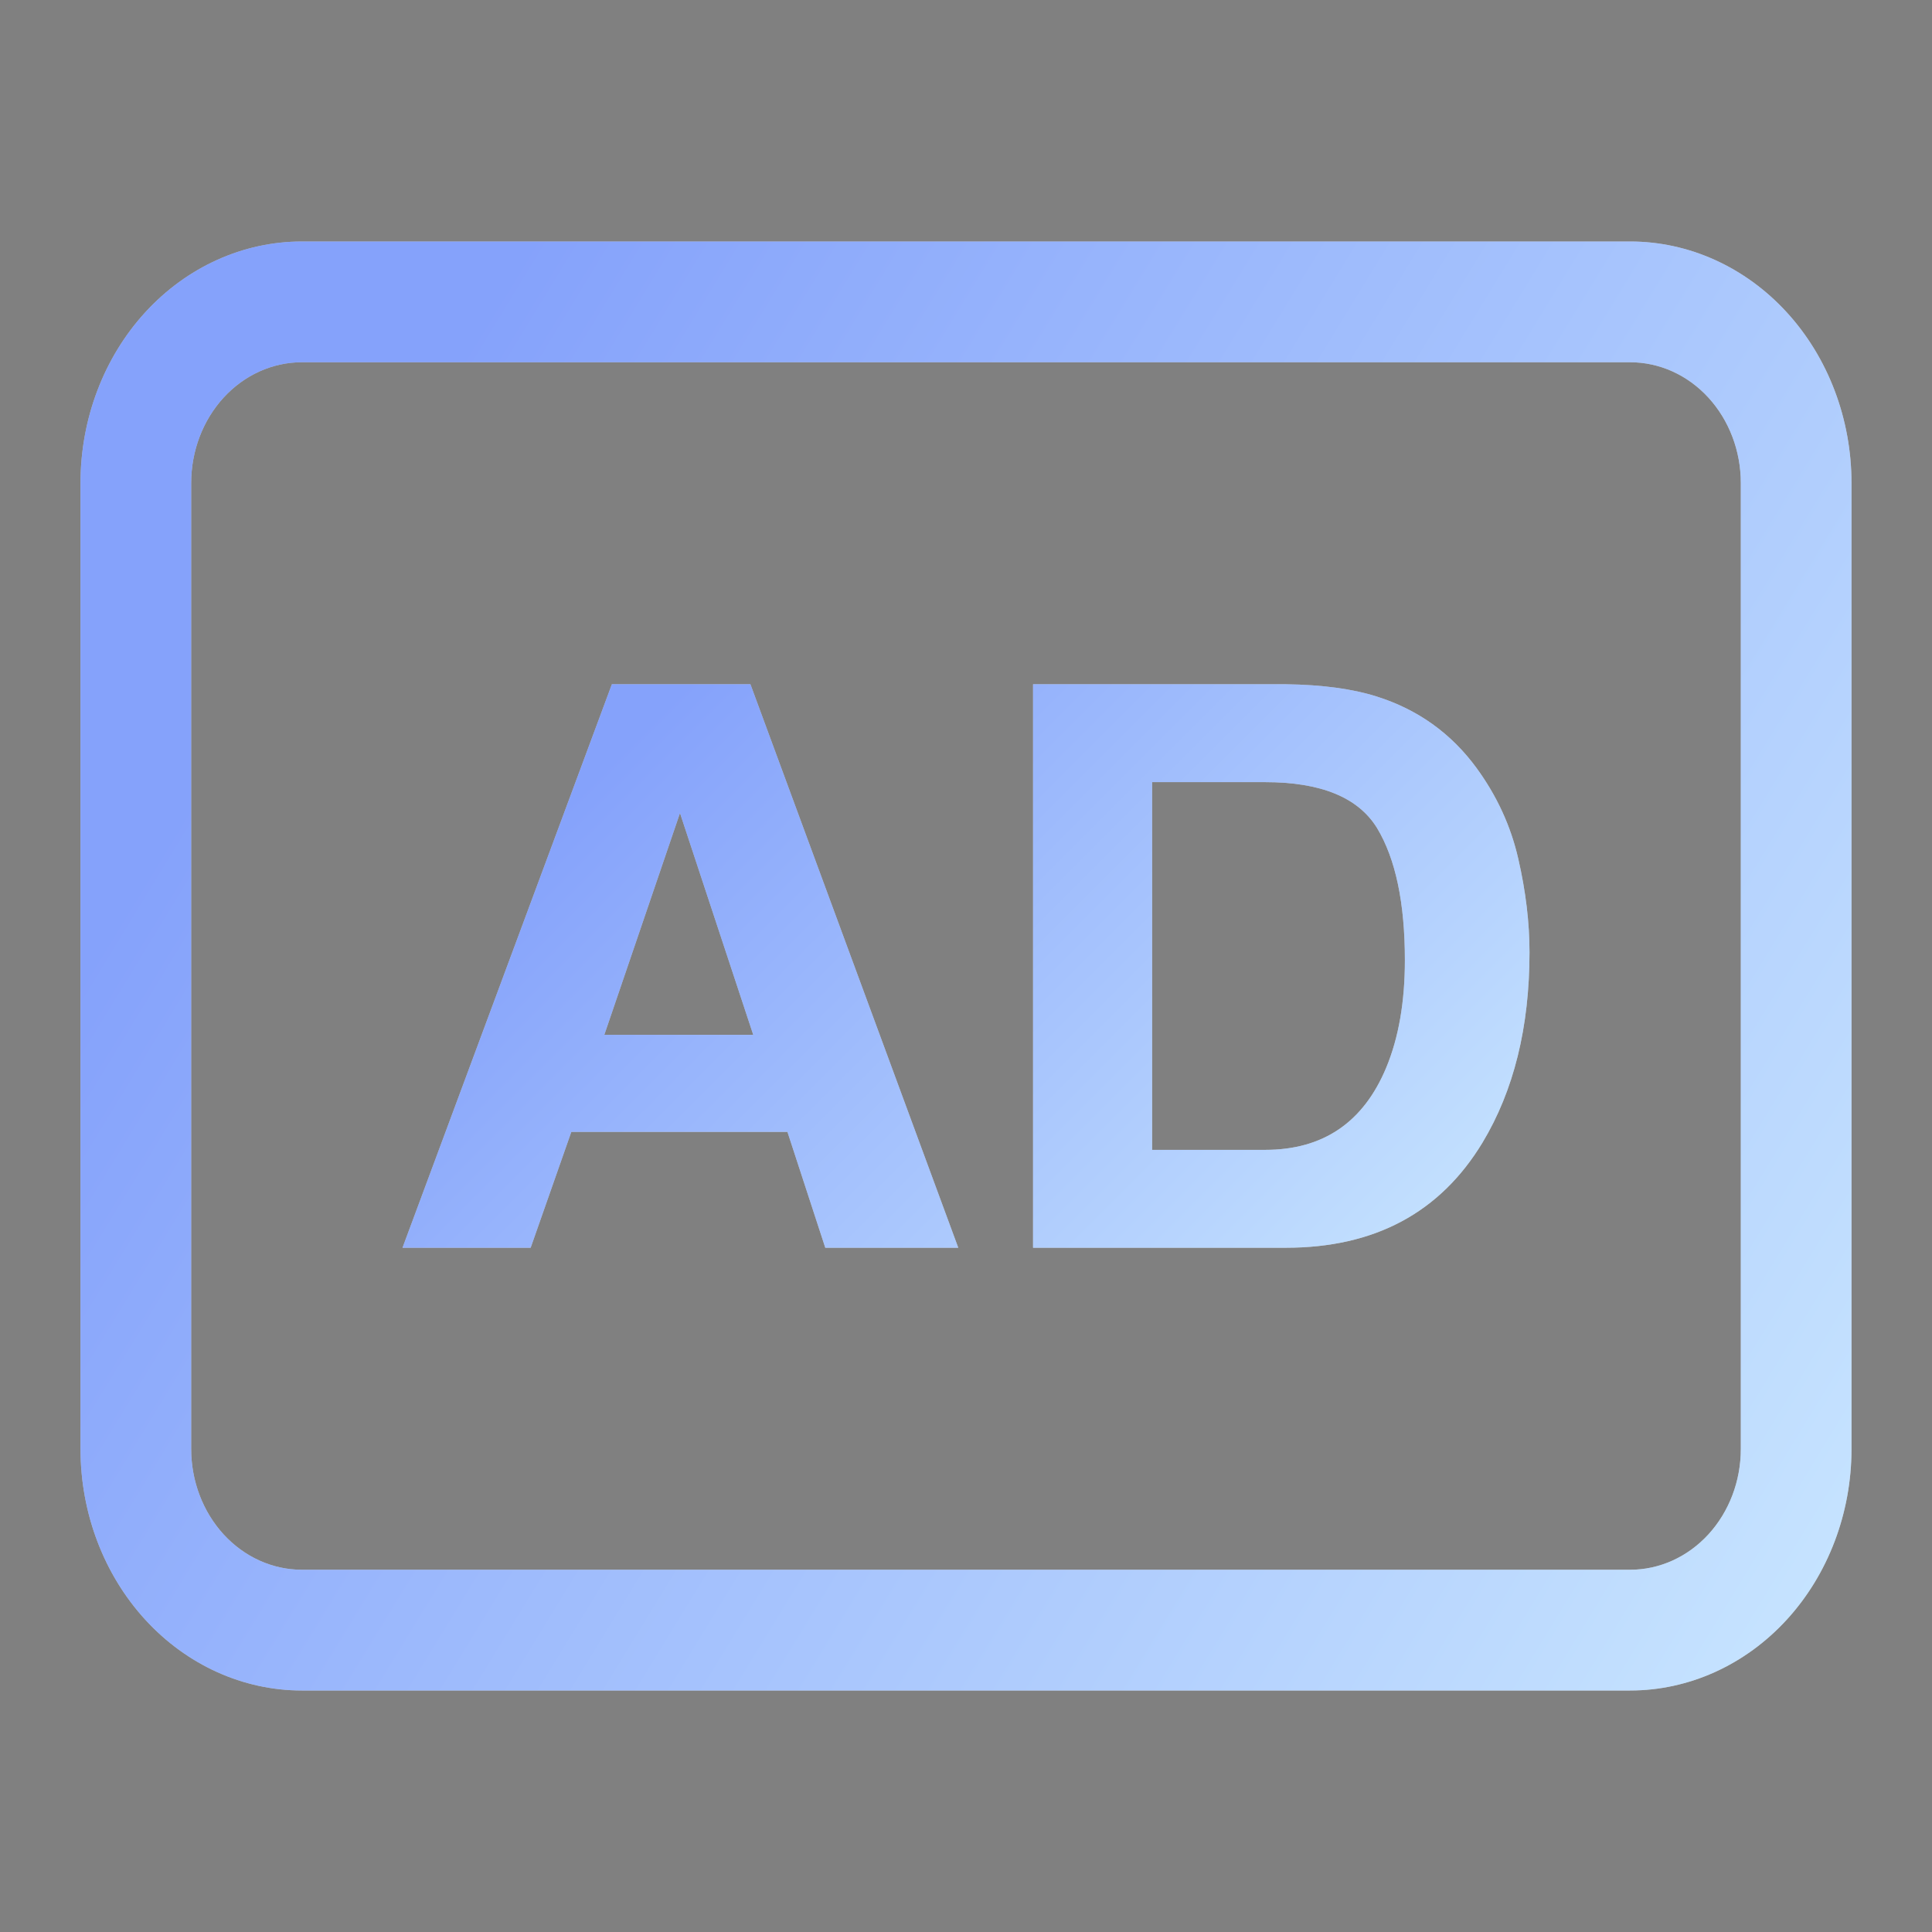
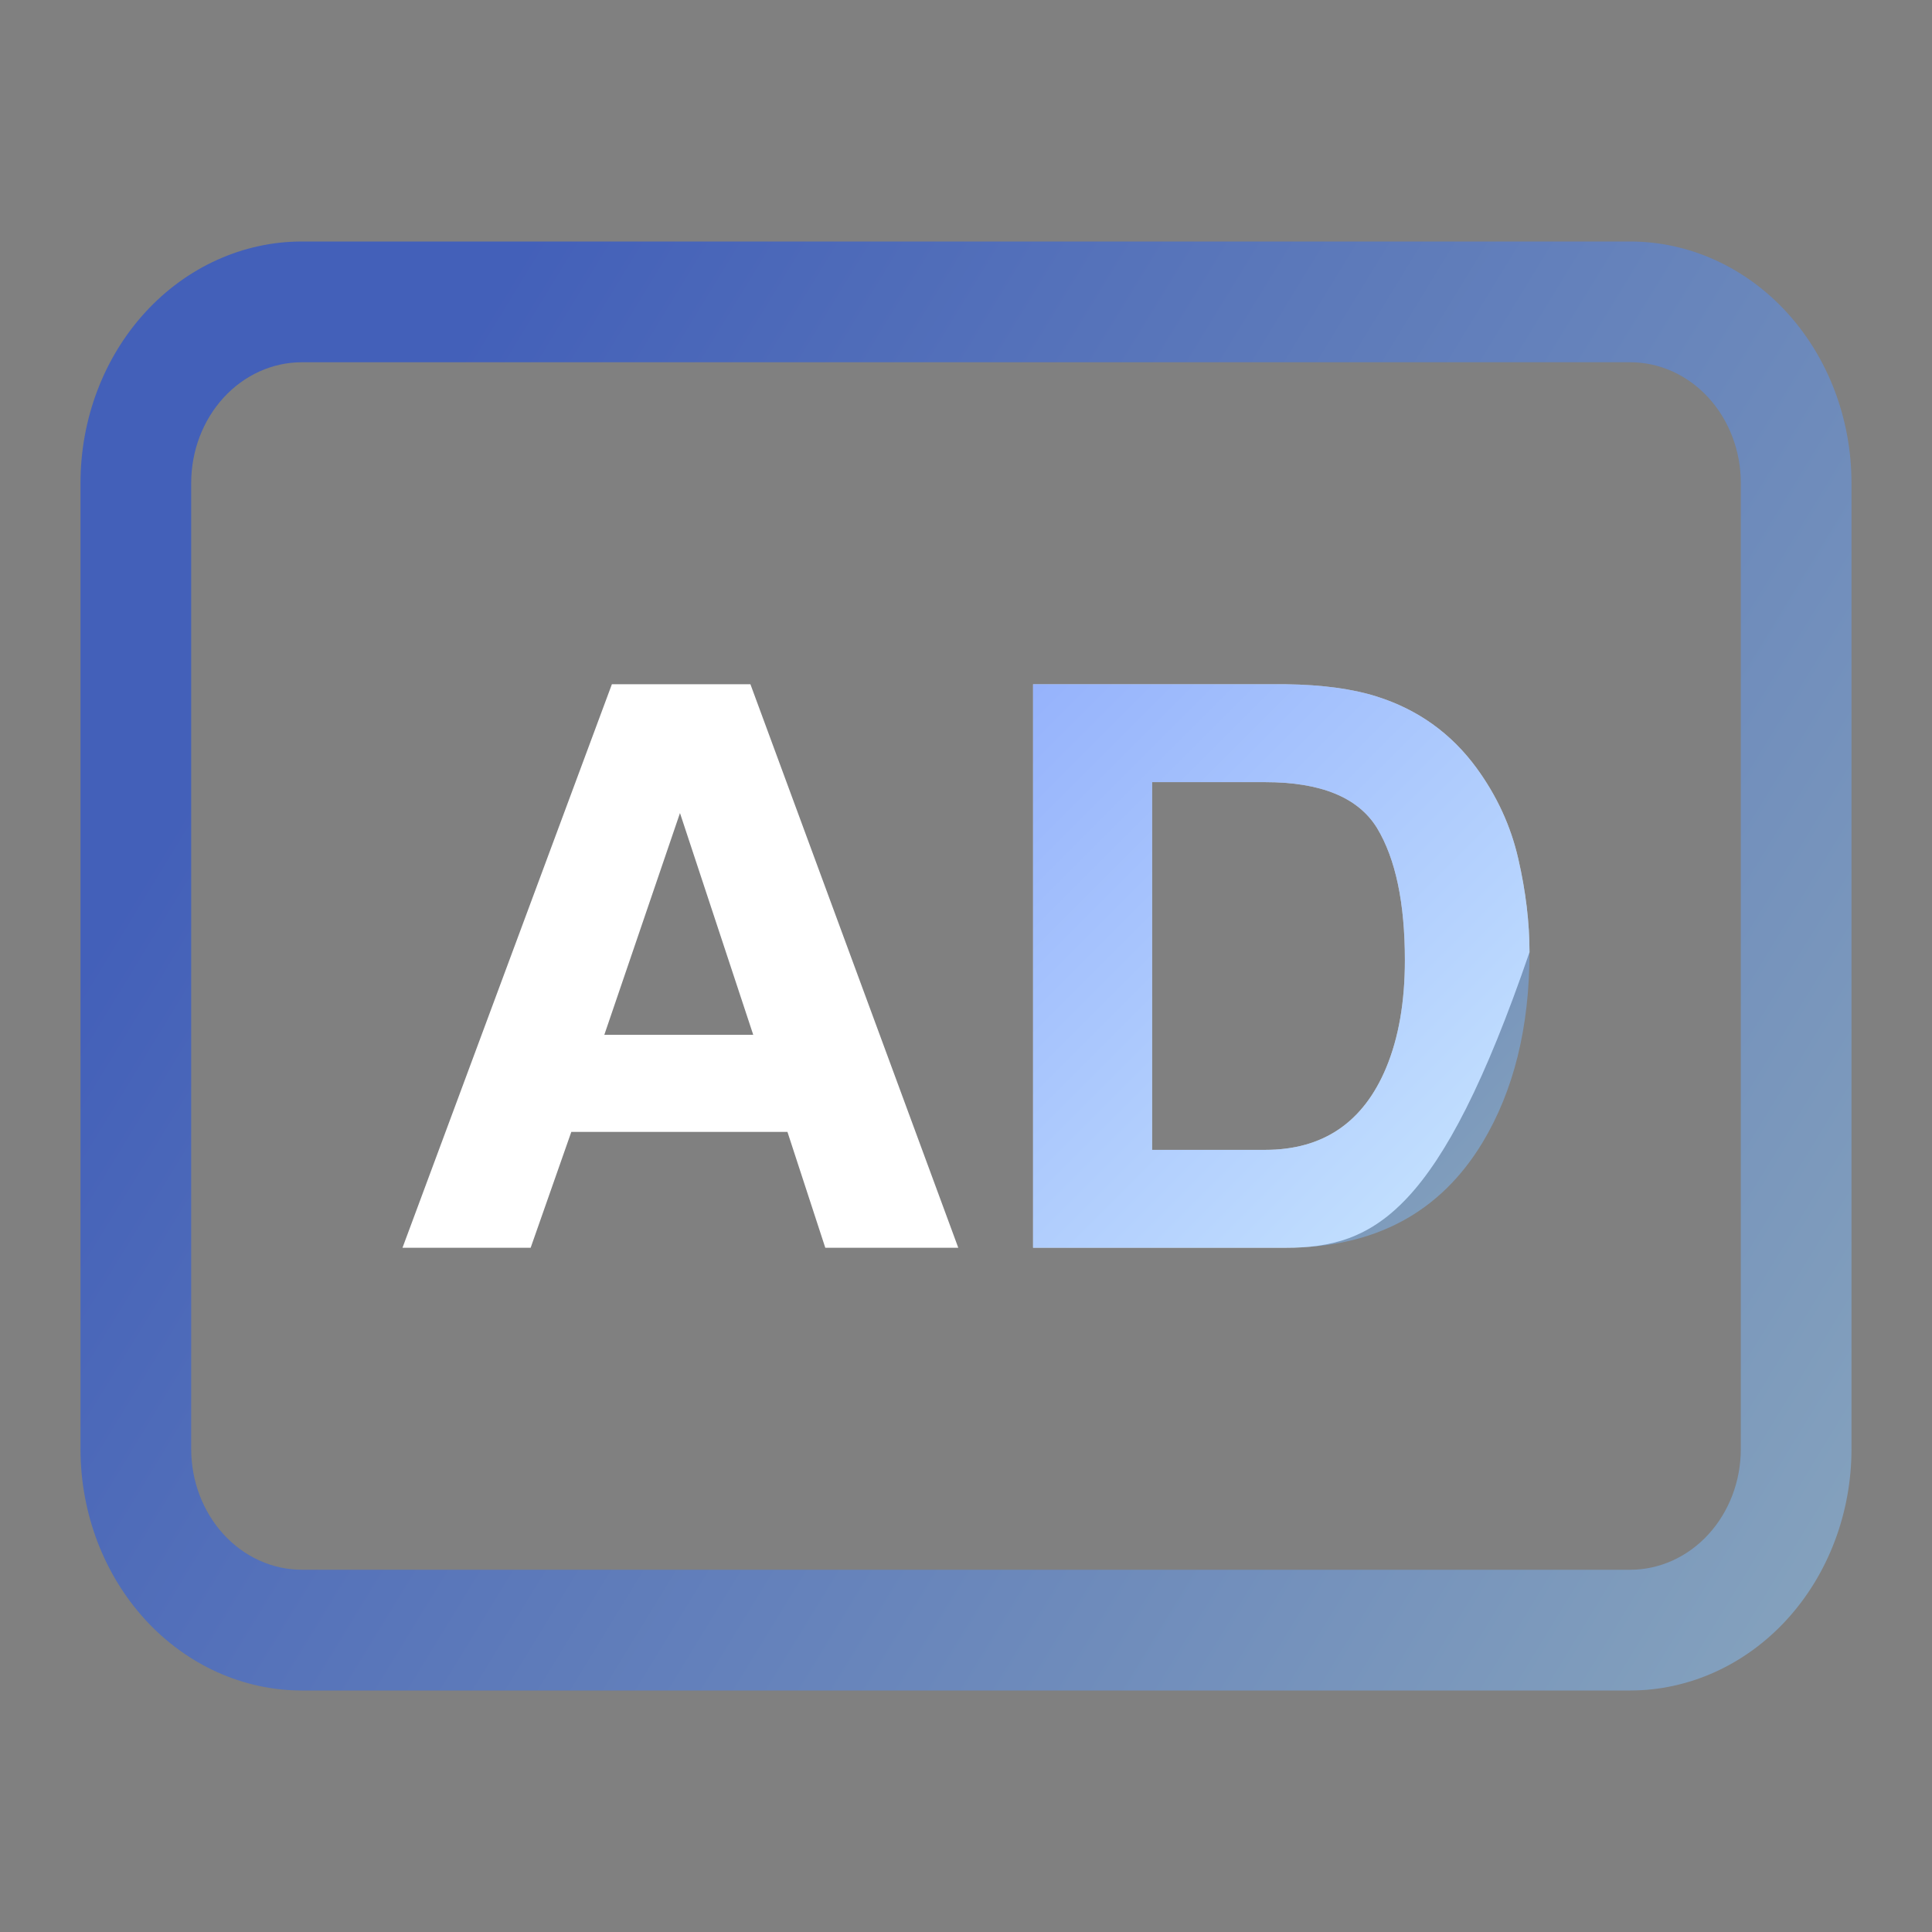
<svg xmlns="http://www.w3.org/2000/svg" width="24" height="24" viewBox="0 0 24 24" fill="none">
  <rect x="0" y="0" width="24" height="24" fill="#808080" stroke="none" />
-   <path fill-rule="evenodd" clip-rule="evenodd" d="M20.25 4.5H3.75C3.385 4.5 3.036 4.658 2.778 4.939C2.52 5.221 2.375 5.602 2.375 6V18C2.375 18.398 2.52 18.779 2.778 19.061C3.036 19.342 3.385 19.5 3.75 19.5H20.25C20.615 19.5 20.964 19.342 21.222 19.061C21.48 18.779 21.625 18.398 21.625 18V6C21.625 5.602 21.48 5.221 21.222 4.939C20.964 4.658 20.615 4.5 20.25 4.5ZM3.75 3C3.021 3 2.321 3.316 1.805 3.879C1.29 4.441 1 5.204 1 6L1 18C1 18.796 1.29 19.559 1.805 20.121C2.321 20.684 3.021 21 3.75 21H20.25C20.979 21 21.679 20.684 22.195 20.121C22.71 19.559 23 18.796 23 18V6C23 5.204 22.71 4.441 22.195 3.879C21.679 3.316 20.979 3 20.25 3H3.75Z" fill="white" />
  <path fill-rule="evenodd" clip-rule="evenodd" d="M20.25 4.5H3.75C3.385 4.5 3.036 4.658 2.778 4.939C2.52 5.221 2.375 5.602 2.375 6V18C2.375 18.398 2.52 18.779 2.778 19.061C3.036 19.342 3.385 19.5 3.75 19.5H20.25C20.615 19.5 20.964 19.342 21.222 19.061C21.48 18.779 21.625 18.398 21.625 18V6C21.625 5.602 21.48 5.221 21.222 4.939C20.964 4.658 20.615 4.5 20.25 4.5ZM3.75 3C3.021 3 2.321 3.316 1.805 3.879C1.29 4.441 1 5.204 1 6L1 18C1 18.796 1.29 19.559 1.805 20.121C2.321 20.684 3.021 21 3.75 21H20.25C20.979 21 21.679 20.684 22.195 20.121C22.71 19.559 23 18.796 23 18V6C23 5.204 22.71 4.441 22.195 3.879C21.679 3.316 20.979 3 20.25 3H3.75Z" fill="url(#paint0_linear_1005_5794)" fill-opacity="0.48" />
  <path d="M9.782 14.061H7.097L6.592 15.5H5L7.601 8.5H9.322L11.904 15.5H10.252L9.782 14.061ZM9.357 12.855L8.447 10.1L7.507 12.855H9.357Z" fill="white" />
-   <path d="M9.782 14.061H7.097L6.592 15.5H5L7.601 8.5H9.322L11.904 15.5H10.252L9.782 14.061ZM9.357 12.855L8.447 10.1L7.507 12.855H9.357Z" fill="url(#paint1_linear_1005_5794)" fill-opacity="0.48" />
-   <path d="M15.973 15.5H12.833V8.5H15.973C16.425 8.506 16.801 8.557 17.101 8.652C17.612 8.813 18.026 9.109 18.342 9.54C18.596 9.888 18.769 10.265 18.861 10.67C18.954 11.075 19 11.462 19 11.829C19 12.76 18.805 13.548 18.416 14.194C17.889 15.065 17.075 15.5 15.973 15.5ZM17.106 10.286C16.872 9.906 16.409 9.716 15.716 9.716H14.312V14.284H15.716C16.435 14.284 16.936 13.944 17.22 13.263C17.375 12.89 17.452 12.445 17.452 11.929C17.452 11.216 17.337 10.669 17.106 10.286Z" fill="white" />
+   <path d="M15.973 15.5H12.833V8.5H15.973C16.425 8.506 16.801 8.557 17.101 8.652C17.612 8.813 18.026 9.109 18.342 9.54C18.596 9.888 18.769 10.265 18.861 10.67C18.954 11.075 19 11.462 19 11.829C17.889 15.065 17.075 15.5 15.973 15.5ZM17.106 10.286C16.872 9.906 16.409 9.716 15.716 9.716H14.312V14.284H15.716C16.435 14.284 16.936 13.944 17.22 13.263C17.375 12.89 17.452 12.445 17.452 11.929C17.452 11.216 17.337 10.669 17.106 10.286Z" fill="white" />
  <path d="M15.973 15.5H12.833V8.5H15.973C16.425 8.506 16.801 8.557 17.101 8.652C17.612 8.813 18.026 9.109 18.342 9.54C18.596 9.888 18.769 10.265 18.861 10.67C18.954 11.075 19 11.462 19 11.829C19 12.76 18.805 13.548 18.416 14.194C17.889 15.065 17.075 15.5 15.973 15.5ZM17.106 10.286C16.872 9.906 16.409 9.716 15.716 9.716H14.312V14.284H15.716C16.435 14.284 16.936 13.944 17.22 13.263C17.375 12.89 17.452 12.445 17.452 11.929C17.452 11.216 17.337 10.669 17.106 10.286Z" fill="url(#paint2_linear_1005_5794)" fill-opacity="0.48" />
  <defs>
    <linearGradient id="paint0_linear_1005_5794" x1="1" y1="12" x2="21.023" y2="24.236" gradientUnits="userSpaceOnUse">
      <stop stop-color="#003CF5" />
      <stop offset="1" stop-color="#8DCAFE" />
    </linearGradient>
    <linearGradient id="paint1_linear_1005_5794" x1="5" y1="12" x2="13.75" y2="20.75" gradientUnits="userSpaceOnUse">
      <stop stop-color="#003CF5" />
      <stop offset="1" stop-color="#8DCAFE" />
    </linearGradient>
    <linearGradient id="paint2_linear_1005_5794" x1="5" y1="12" x2="13.75" y2="20.75" gradientUnits="userSpaceOnUse">
      <stop stop-color="#003CF5" />
      <stop offset="1" stop-color="#8DCAFE" />
    </linearGradient>
  </defs>
</svg>